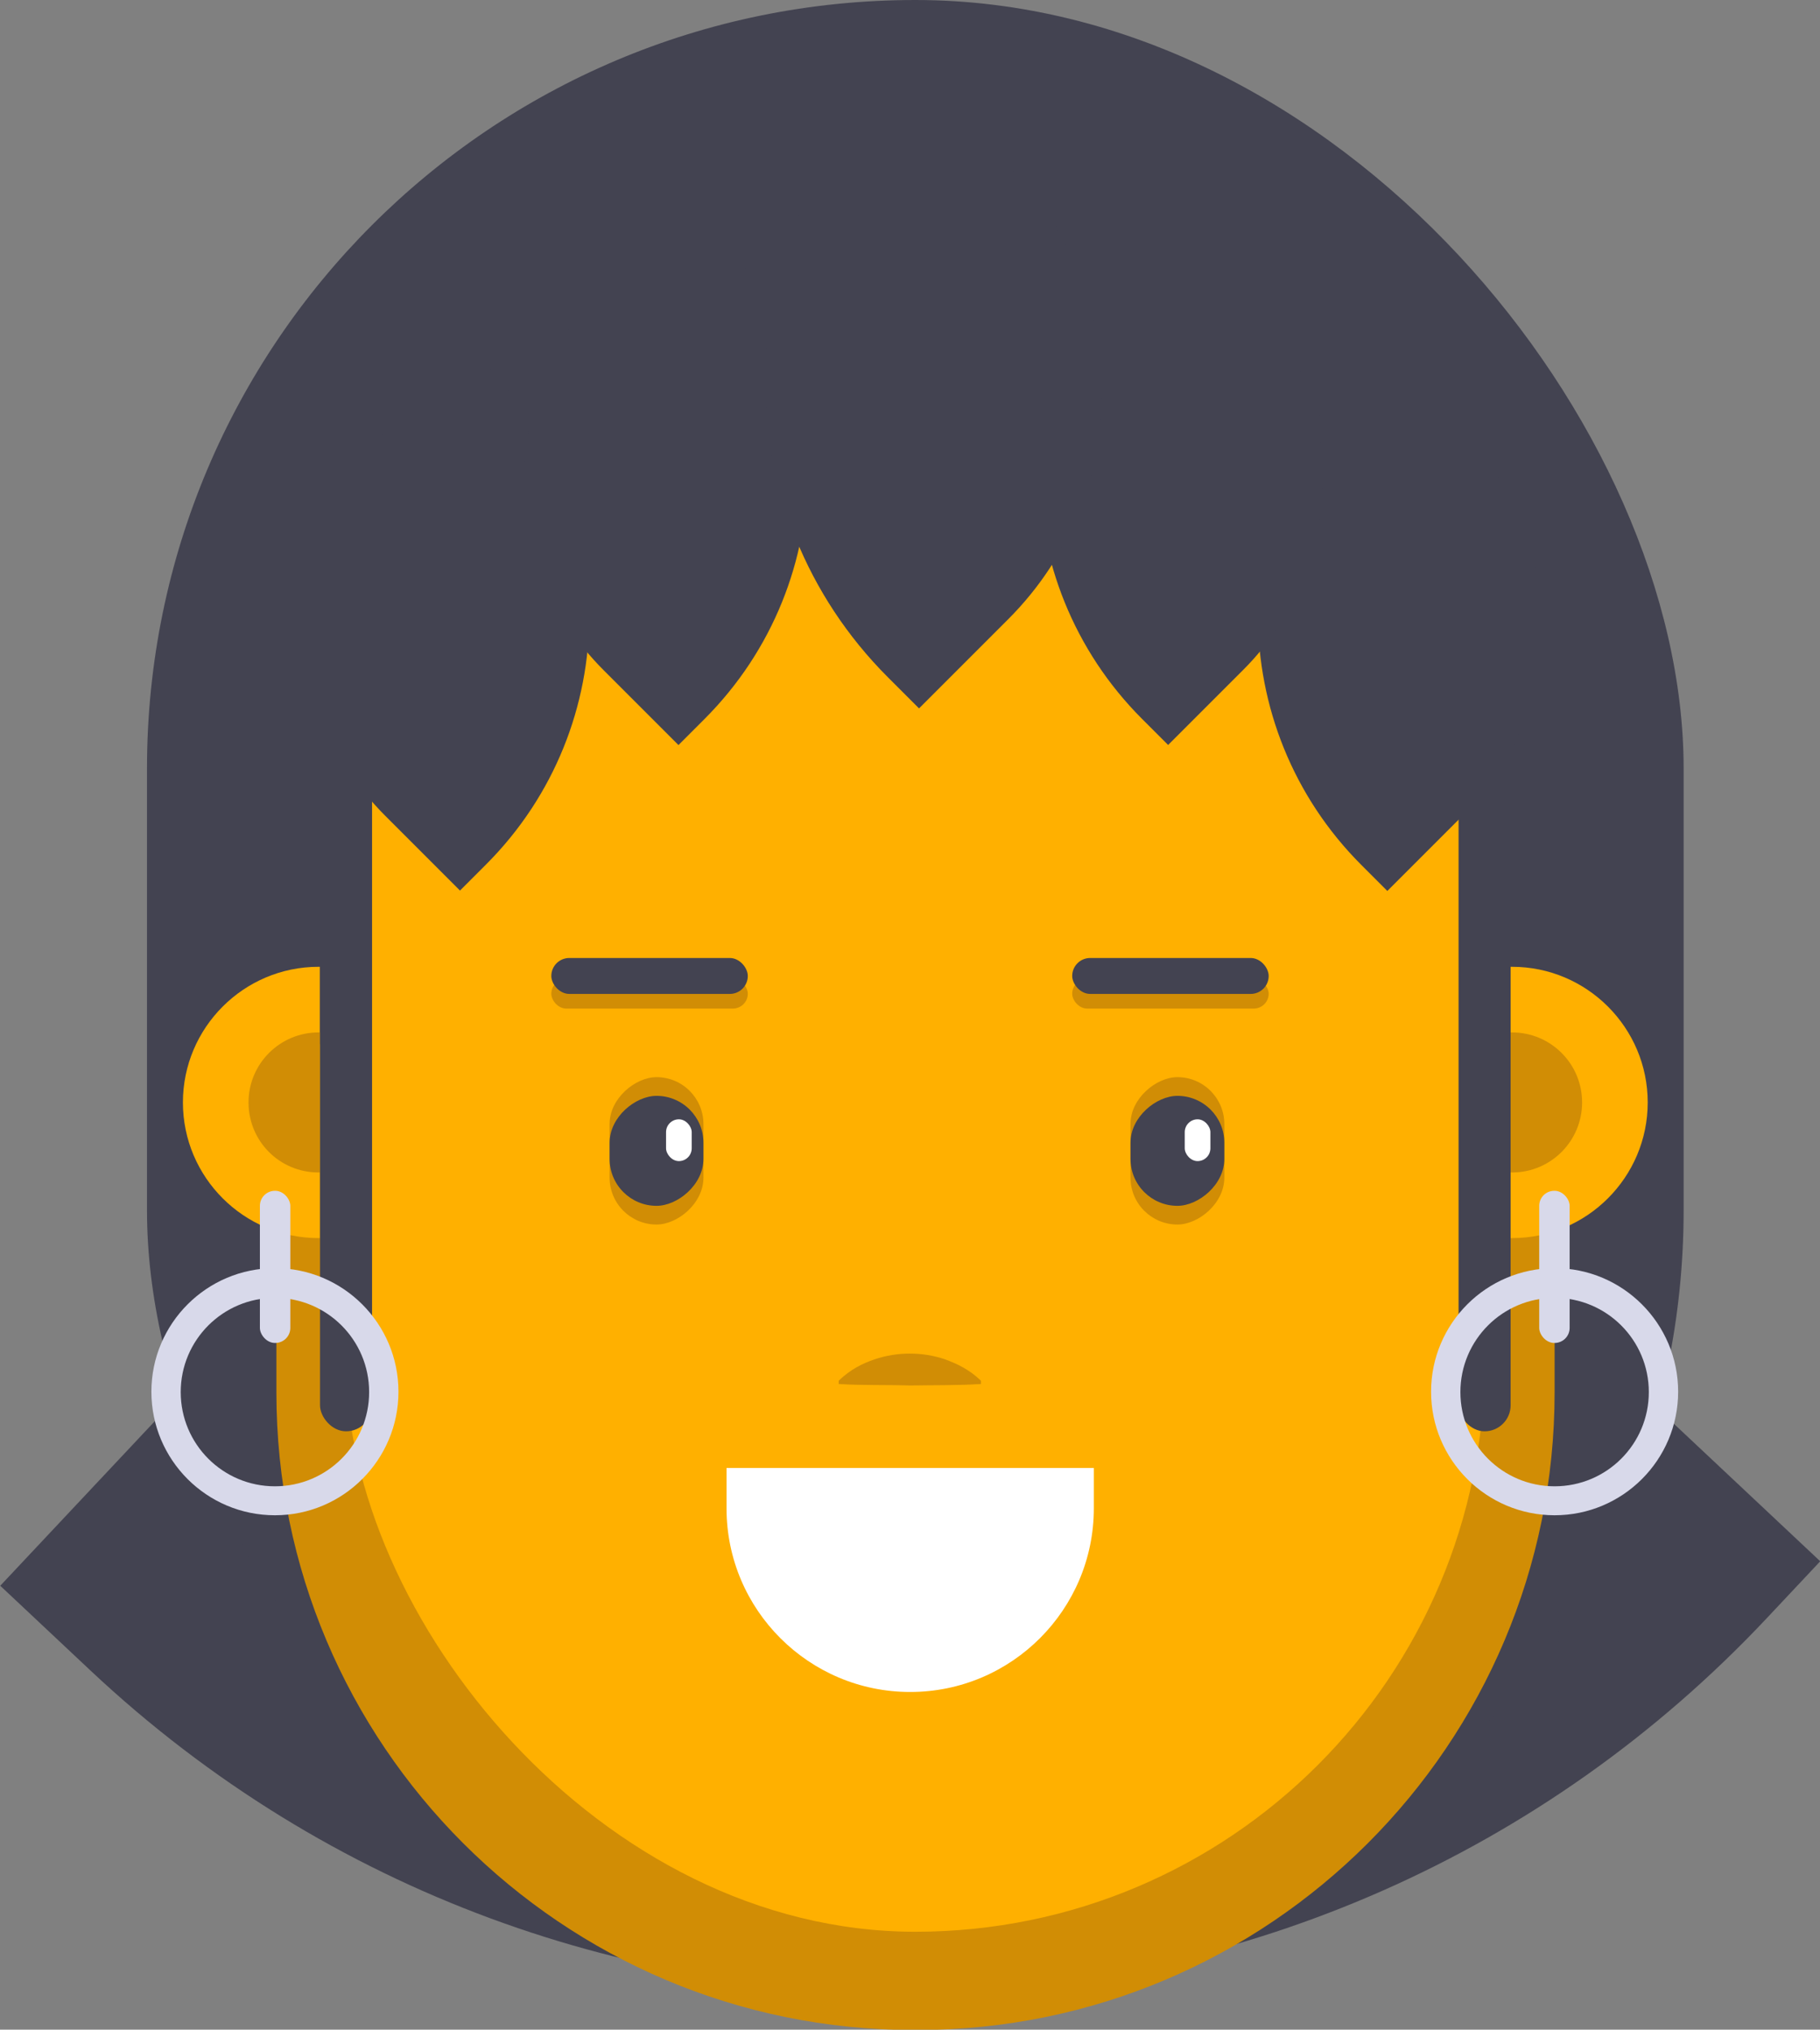
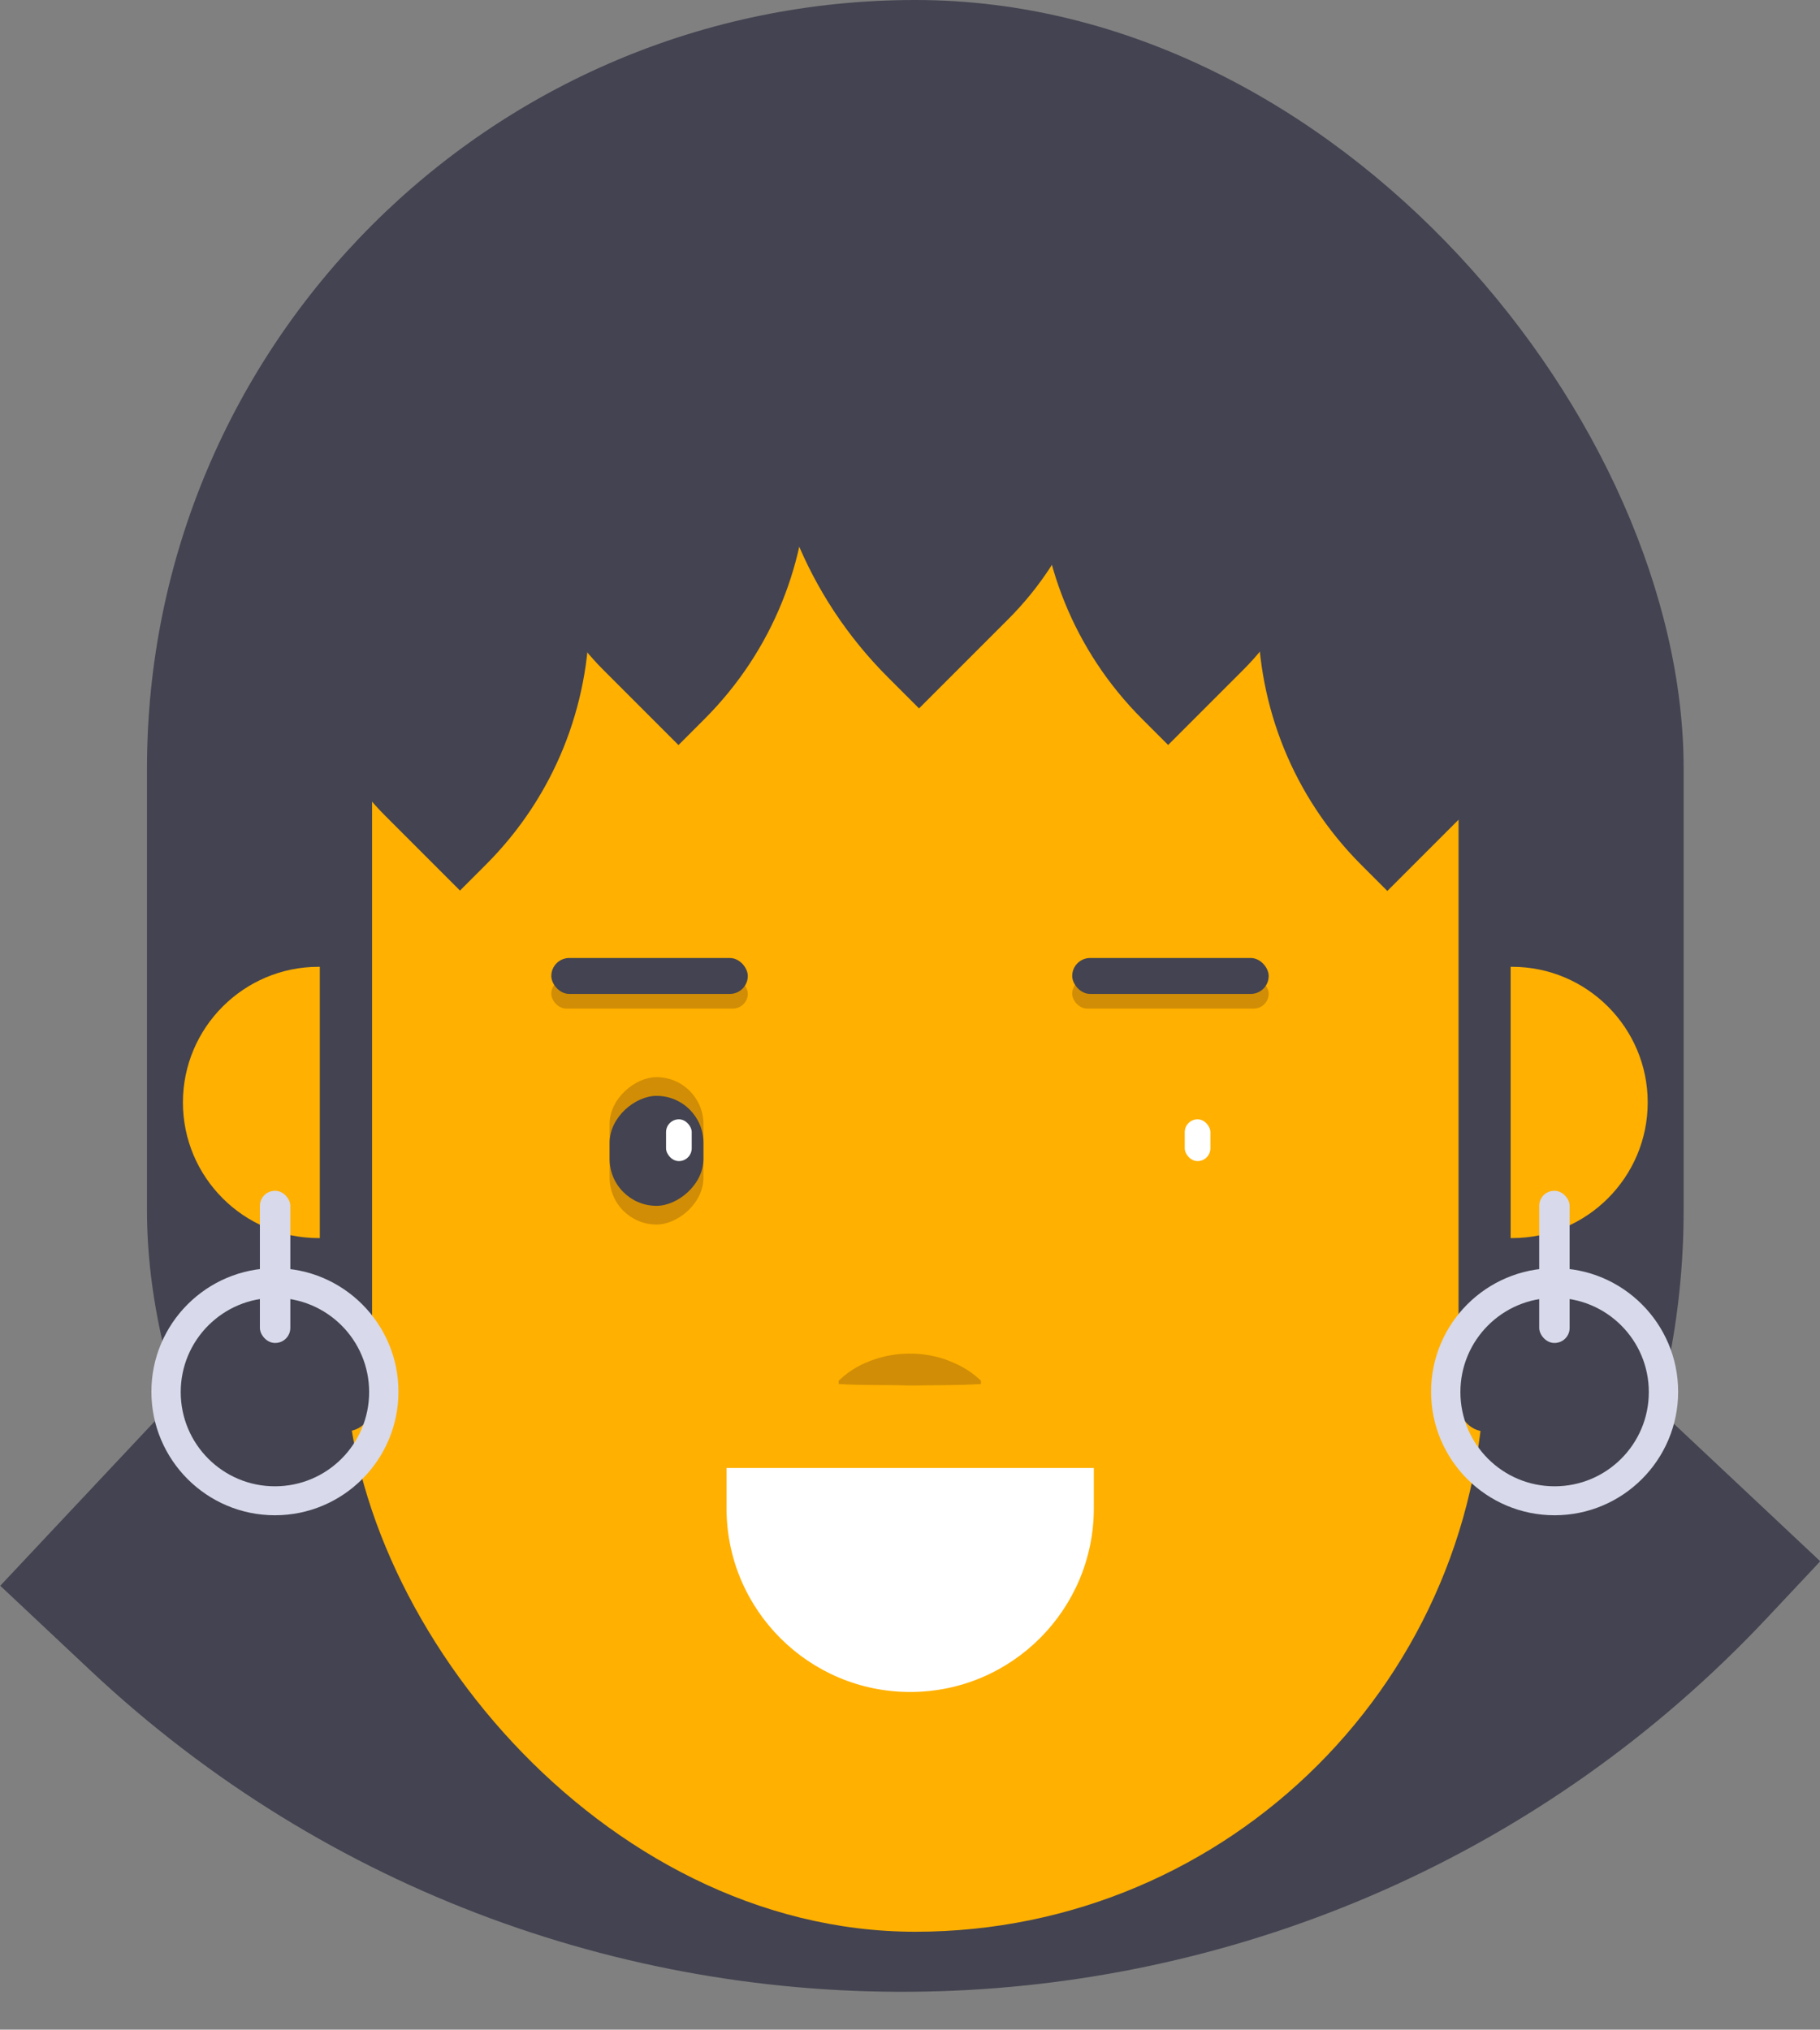
<svg xmlns="http://www.w3.org/2000/svg" id="Layer_2" viewBox="0 0 49.65 55.36">
  <rect x="0" y="0" width="49.65" height="55.36" fill="#808080" stroke="none" />
  <defs>
    <style>
      .cls-1 {
        fill: #d18d05;
      }

      .cls-2 {
        fill: #fff;
      }

      .cls-3 {
        fill: #434351;
      }

      .cls-4 {
        fill: #d8d9ea;
      }

      .cls-5 {
        fill: #ffb000;
      }
    </style>
  </defs>
  <g id="Layer_1-2" data-name="Layer_1">
    <g id="Female_Portrait">
      <g id="Face_Yellow">
        <g>
          <path class="cls-3" d="M31.71,25.67h10.99v2.12c0,17.86-14.5,32.36-32.36,32.36h-3.37v-9.73c0-13.66,11.09-24.75,24.75-24.75Z" transform="translate(36.11 -5.36) rotate(43.21)" />
          <rect class="cls-3" x="4.01" y="0" width="41.92" height="53.97" rx="20.96" ry="20.96" />
-           <path class="cls-1" d="M24.97,13.62h0c9.62,0,17.44,7.81,17.44,17.44v6.92c0,9.6-7.79,17.39-17.39,17.39h-.09c-9.6,0-17.39-7.79-17.39-17.39v-6.92c0-9.62,7.81-17.44,17.44-17.44Z" />
          <rect class="cls-5" x="9.44" y="9.91" width="31.06" height="42.78" rx="15.53" ry="15.53" />
          <g>
            <rect class="cls-3" x="6.01" y="16.31" width="2.98" height="12.17" />
            <rect class="cls-3" x="40.95" y="16.31" width="2.98" height="12.17" />
          </g>
          <path class="cls-2" d="M19.82,40.04h10.02v1.1c0,2.76-2.24,5.01-5.01,5.01h0c-2.76,0-5.01-2.24-5.01-5.01v-1.1h0Z" />
          <g>
            <g>
              <path class="cls-5" d="M8.73,26.37s-.02,0-.04,0c-2.04,0-3.7,1.66-3.7,3.7s1.66,3.7,3.7,3.7c.01,0,.02,0,.04,0v-7.4Z" />
-               <path class="cls-1" d="M8.73,28.16s-.02,0-.04,0c-1.05,0-1.91.85-1.91,1.91s.85,1.91,1.91,1.91c.01,0,.02,0,.04,0v-3.81Z" />
            </g>
            <g>
              <path class="cls-5" d="M41.21,26.37s.02,0,.04,0c2.04,0,3.7,1.66,3.7,3.7,0,2.04-1.66,3.7-3.7,3.7-.01,0-.02,0-.04,0v-7.4Z" />
-               <path class="cls-1" d="M41.21,28.16s.02,0,.04,0c1.05,0,1.91.85,1.91,1.91,0,1.05-.85,1.91-1.91,1.91-.01,0-.02,0-.04,0v-3.81Z" />
            </g>
          </g>
          <path class="cls-1" d="M22.88,37.66c.32-.31.65-.47.97-.58.32-.11.65-.16.97-.16.32,0,.65.05.97.16.32.12.65.27.97.58v.09c-.65.04-1.3.03-1.94.04-.65-.02-1.3,0-1.94-.04v-.09Z" />
          <g>
-             <rect class="cls-1" x="30.11" y="30.11" width="4.02" height="2.56" rx="1.28" ry="1.28" transform="translate(63.51 -.73) rotate(90)" />
            <rect class="cls-1" x="15.9" y="30.11" width="4.02" height="2.56" rx="1.28" ry="1.28" transform="translate(49.3 13.48) rotate(90)" />
-             <rect class="cls-3" x="30.62" y="30.11" width="3" height="2.56" rx="1.28" ry="1.28" transform="translate(63.51 -.73) rotate(90)" />
            <rect class="cls-1" x="29.25" y="26.7" width="5.36" height=".81" rx=".41" ry=".41" />
            <rect class="cls-3" x="29.25" y="26.13" width="5.36" height=".98" rx=".49" ry=".49" />
            <rect class="cls-3" x="16.41" y="30.11" width="3" height="2.56" rx="1.28" ry="1.28" transform="translate(49.3 13.48) rotate(90)" />
            <rect class="cls-1" x="15.04" y="26.7" width="5.36" height=".81" rx=".41" ry=".41" />
            <rect class="cls-3" x="15.04" y="26.13" width="5.36" height=".98" rx=".49" ry=".49" />
            <rect class="cls-2" x="32.32" y="30.53" width=".7" height="1.14" rx=".35" ry=".35" />
            <rect class="cls-2" x="18.17" y="30.53" width=".7" height="1.14" rx=".35" ry=".35" />
          </g>
          <g>
            <rect class="cls-3" x="8.73" y="15.81" width="1.42" height="23.23" rx=".71" ry=".71" />
            <rect class="cls-3" x="39.79" y="15.81" width="1.42" height="23.23" rx=".71" ry=".71" />
          </g>
          <path class="cls-3" d="M14.73,11.77h3.27v.63c0,5.32-4.32,9.64-9.64,9.64h-1v-2.9c0-4.07,3.3-7.37,7.37-7.37Z" transform="translate(-8.24 13.91) rotate(-45)" />
          <path class="cls-3" d="M20.69,7.79h3.27v.63c0,5.32-4.32,9.64-9.64,9.64h-1v-2.9c0-4.07,3.3-7.37,7.37-7.37Z" transform="translate(-3.68 16.97) rotate(-45)" />
          <path class="cls-3" d="M32.38,11.77h1c5.32,0,9.64,4.32,9.64,9.64v.63h-3.27c-4.07,0-7.37-3.3-7.37-7.37v-2.9h0Z" transform="translate(52.42 55.52) rotate(-135)" />
          <path class="cls-3" d="M26.42,7.79h1c5.32,0,9.64,4.32,9.64,9.64v.63h-3.27c-4.07,0-7.37-3.3-7.37-7.37v-2.9h0Z" transform="translate(45.04 44.51) rotate(-135)" />
          <path class="cls-3" d="M18.59,4.44h1.19c6.32,0,11.44,5.13,11.44,11.44v.75h-3.89c-4.83,0-8.75-3.92-8.75-8.75v-3.44h0Z" transform="translate(35.07 35.6) rotate(-135)" />
          <g>
            <rect class="cls-4" x="41.99" y="32.48" width=".83" height="4.15" rx=".41" ry=".41" />
            <path class="cls-4" d="M42.41,41.33c-1.86,0-3.37-1.51-3.37-3.37s1.51-3.37,3.37-3.37,3.37,1.51,3.37,3.37-1.51,3.37-3.37,3.37ZM42.41,35.4c-1.42,0-2.57,1.15-2.57,2.57s1.15,2.57,2.57,2.57,2.57-1.15,2.57-2.57-1.15-2.57-2.57-2.57Z" />
          </g>
          <g>
            <rect class="cls-4" x="7.09" y="32.48" width=".83" height="4.15" rx=".41" ry=".41" />
            <path class="cls-4" d="M7.5,41.33c-1.86,0-3.37-1.51-3.37-3.37s1.51-3.37,3.37-3.37,3.37,1.51,3.37,3.37-1.51,3.37-3.37,3.37ZM7.5,35.4c-1.42,0-2.57,1.15-2.57,2.57s1.15,2.57,2.57,2.57,2.57-1.15,2.57-2.57-1.15-2.57-2.57-2.57Z" />
          </g>
        </g>
      </g>
    </g>
  </g>
</svg>